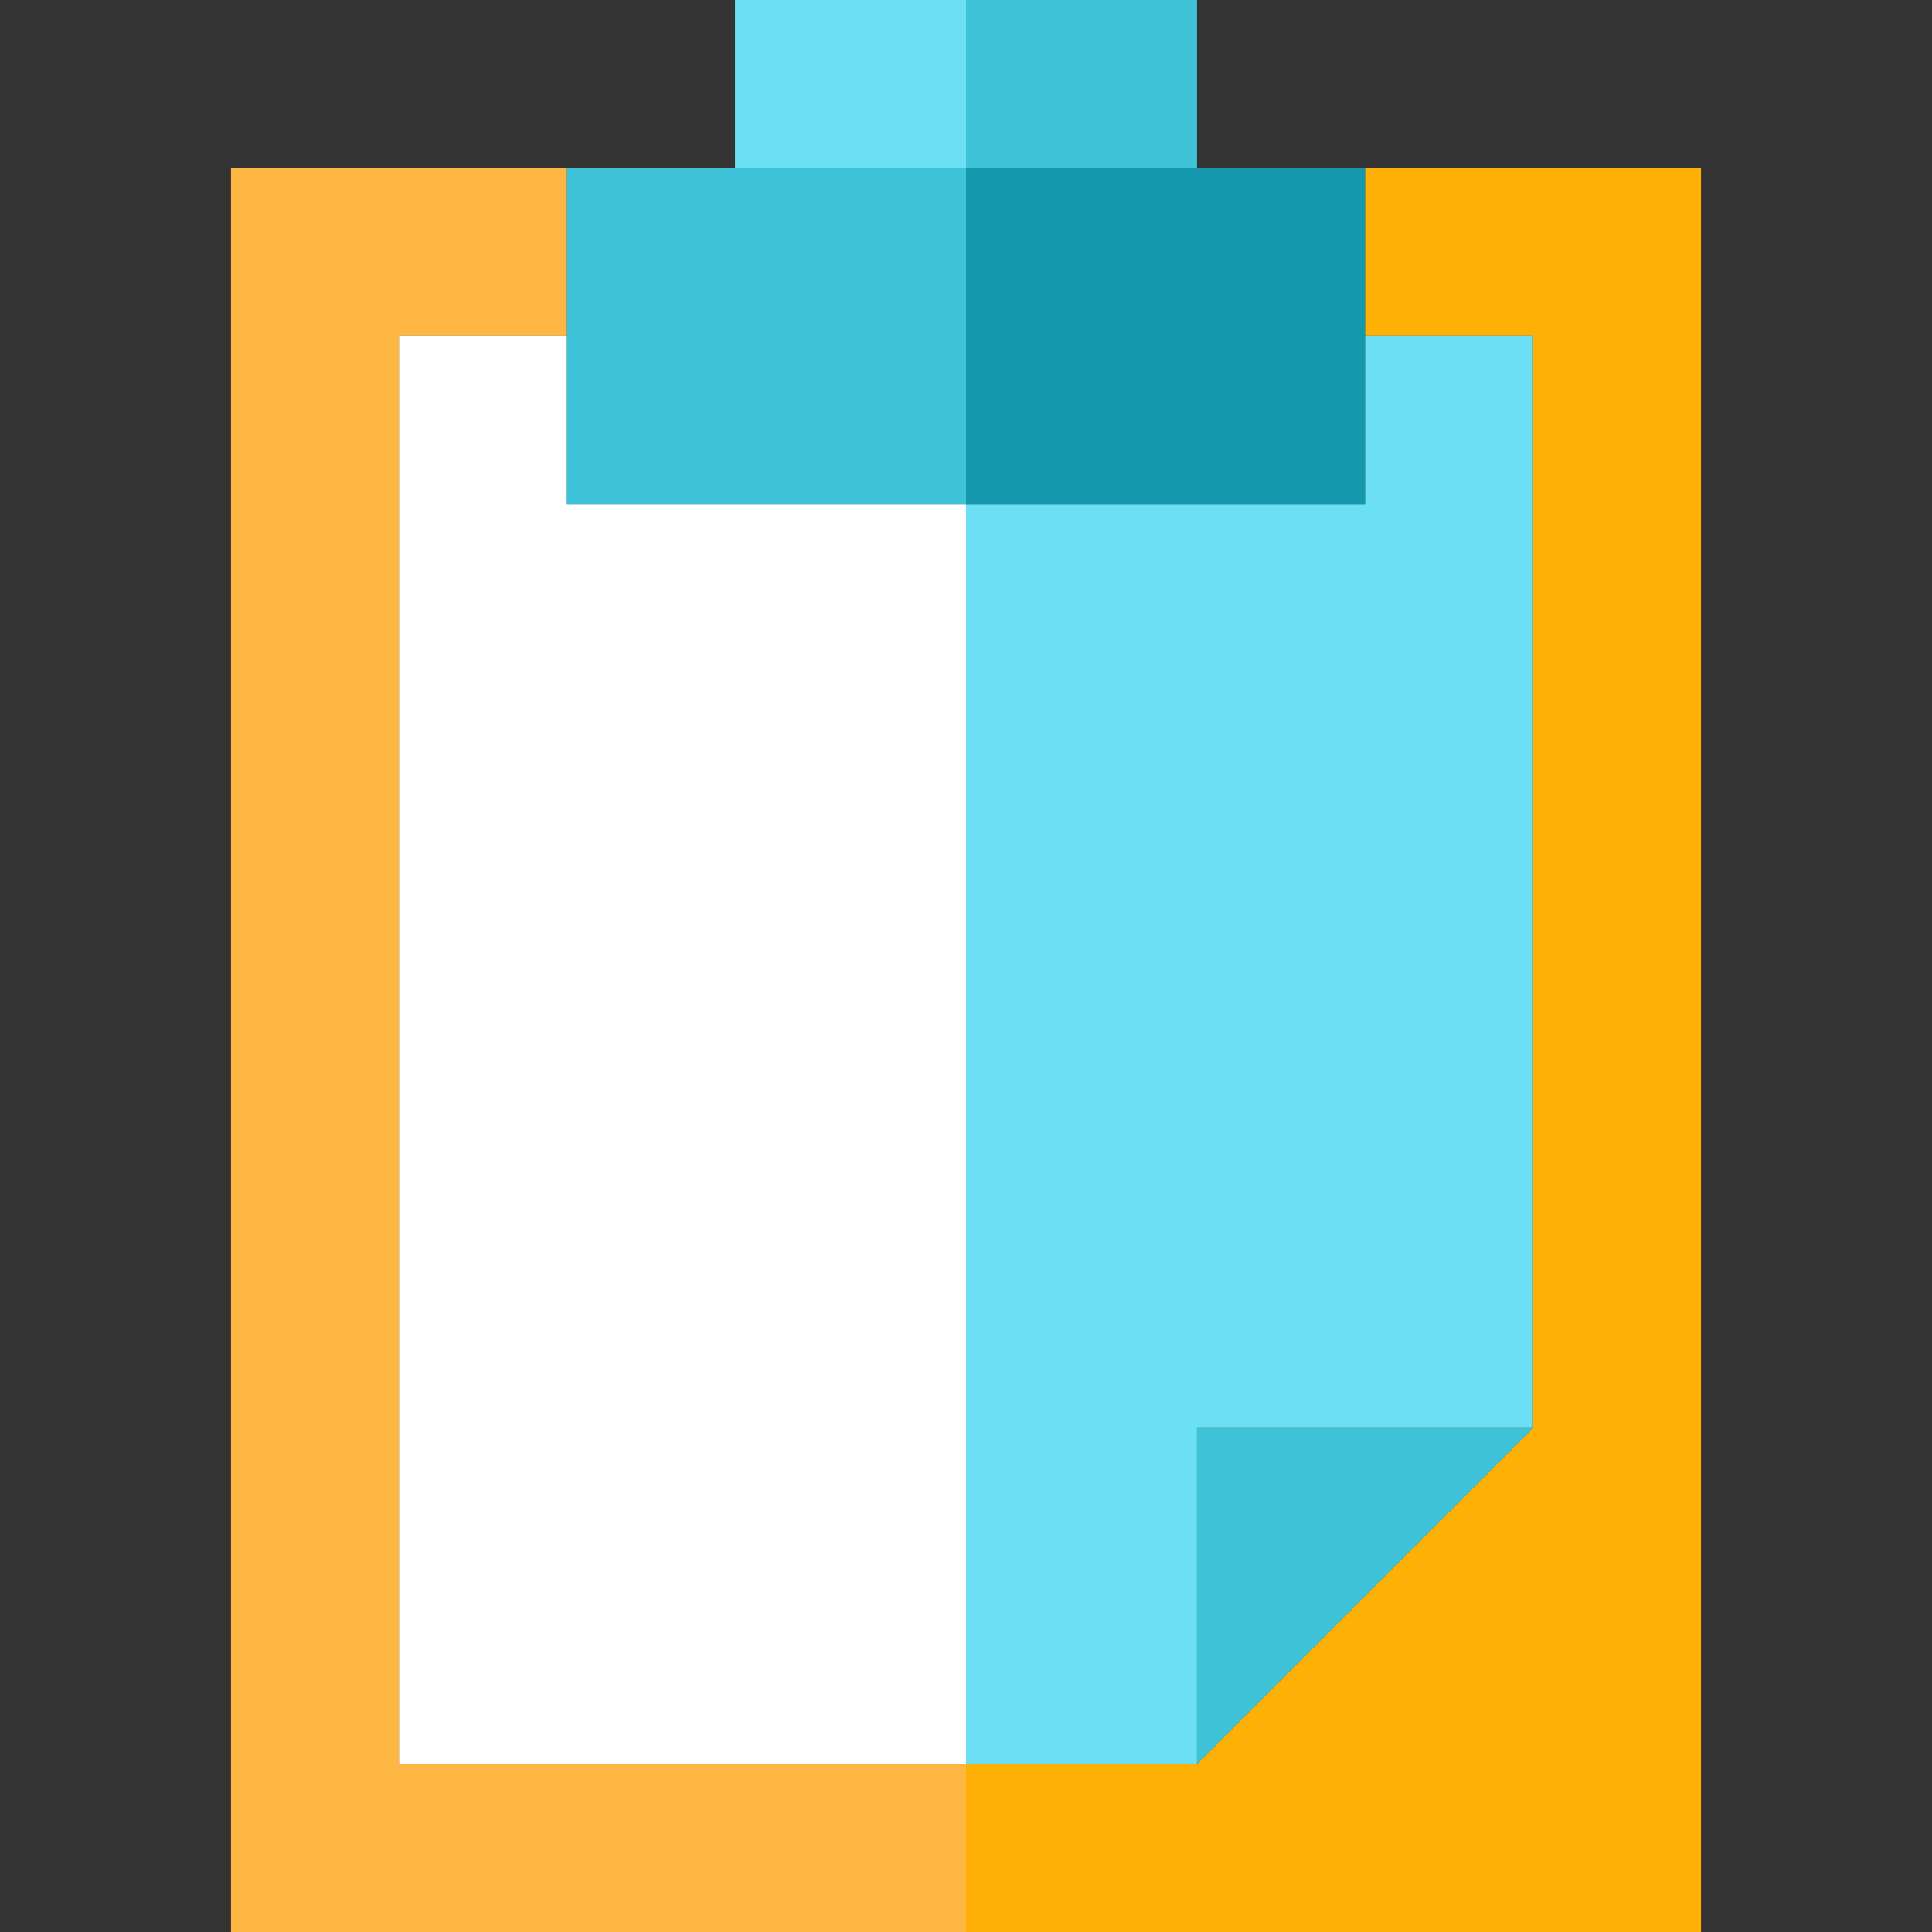
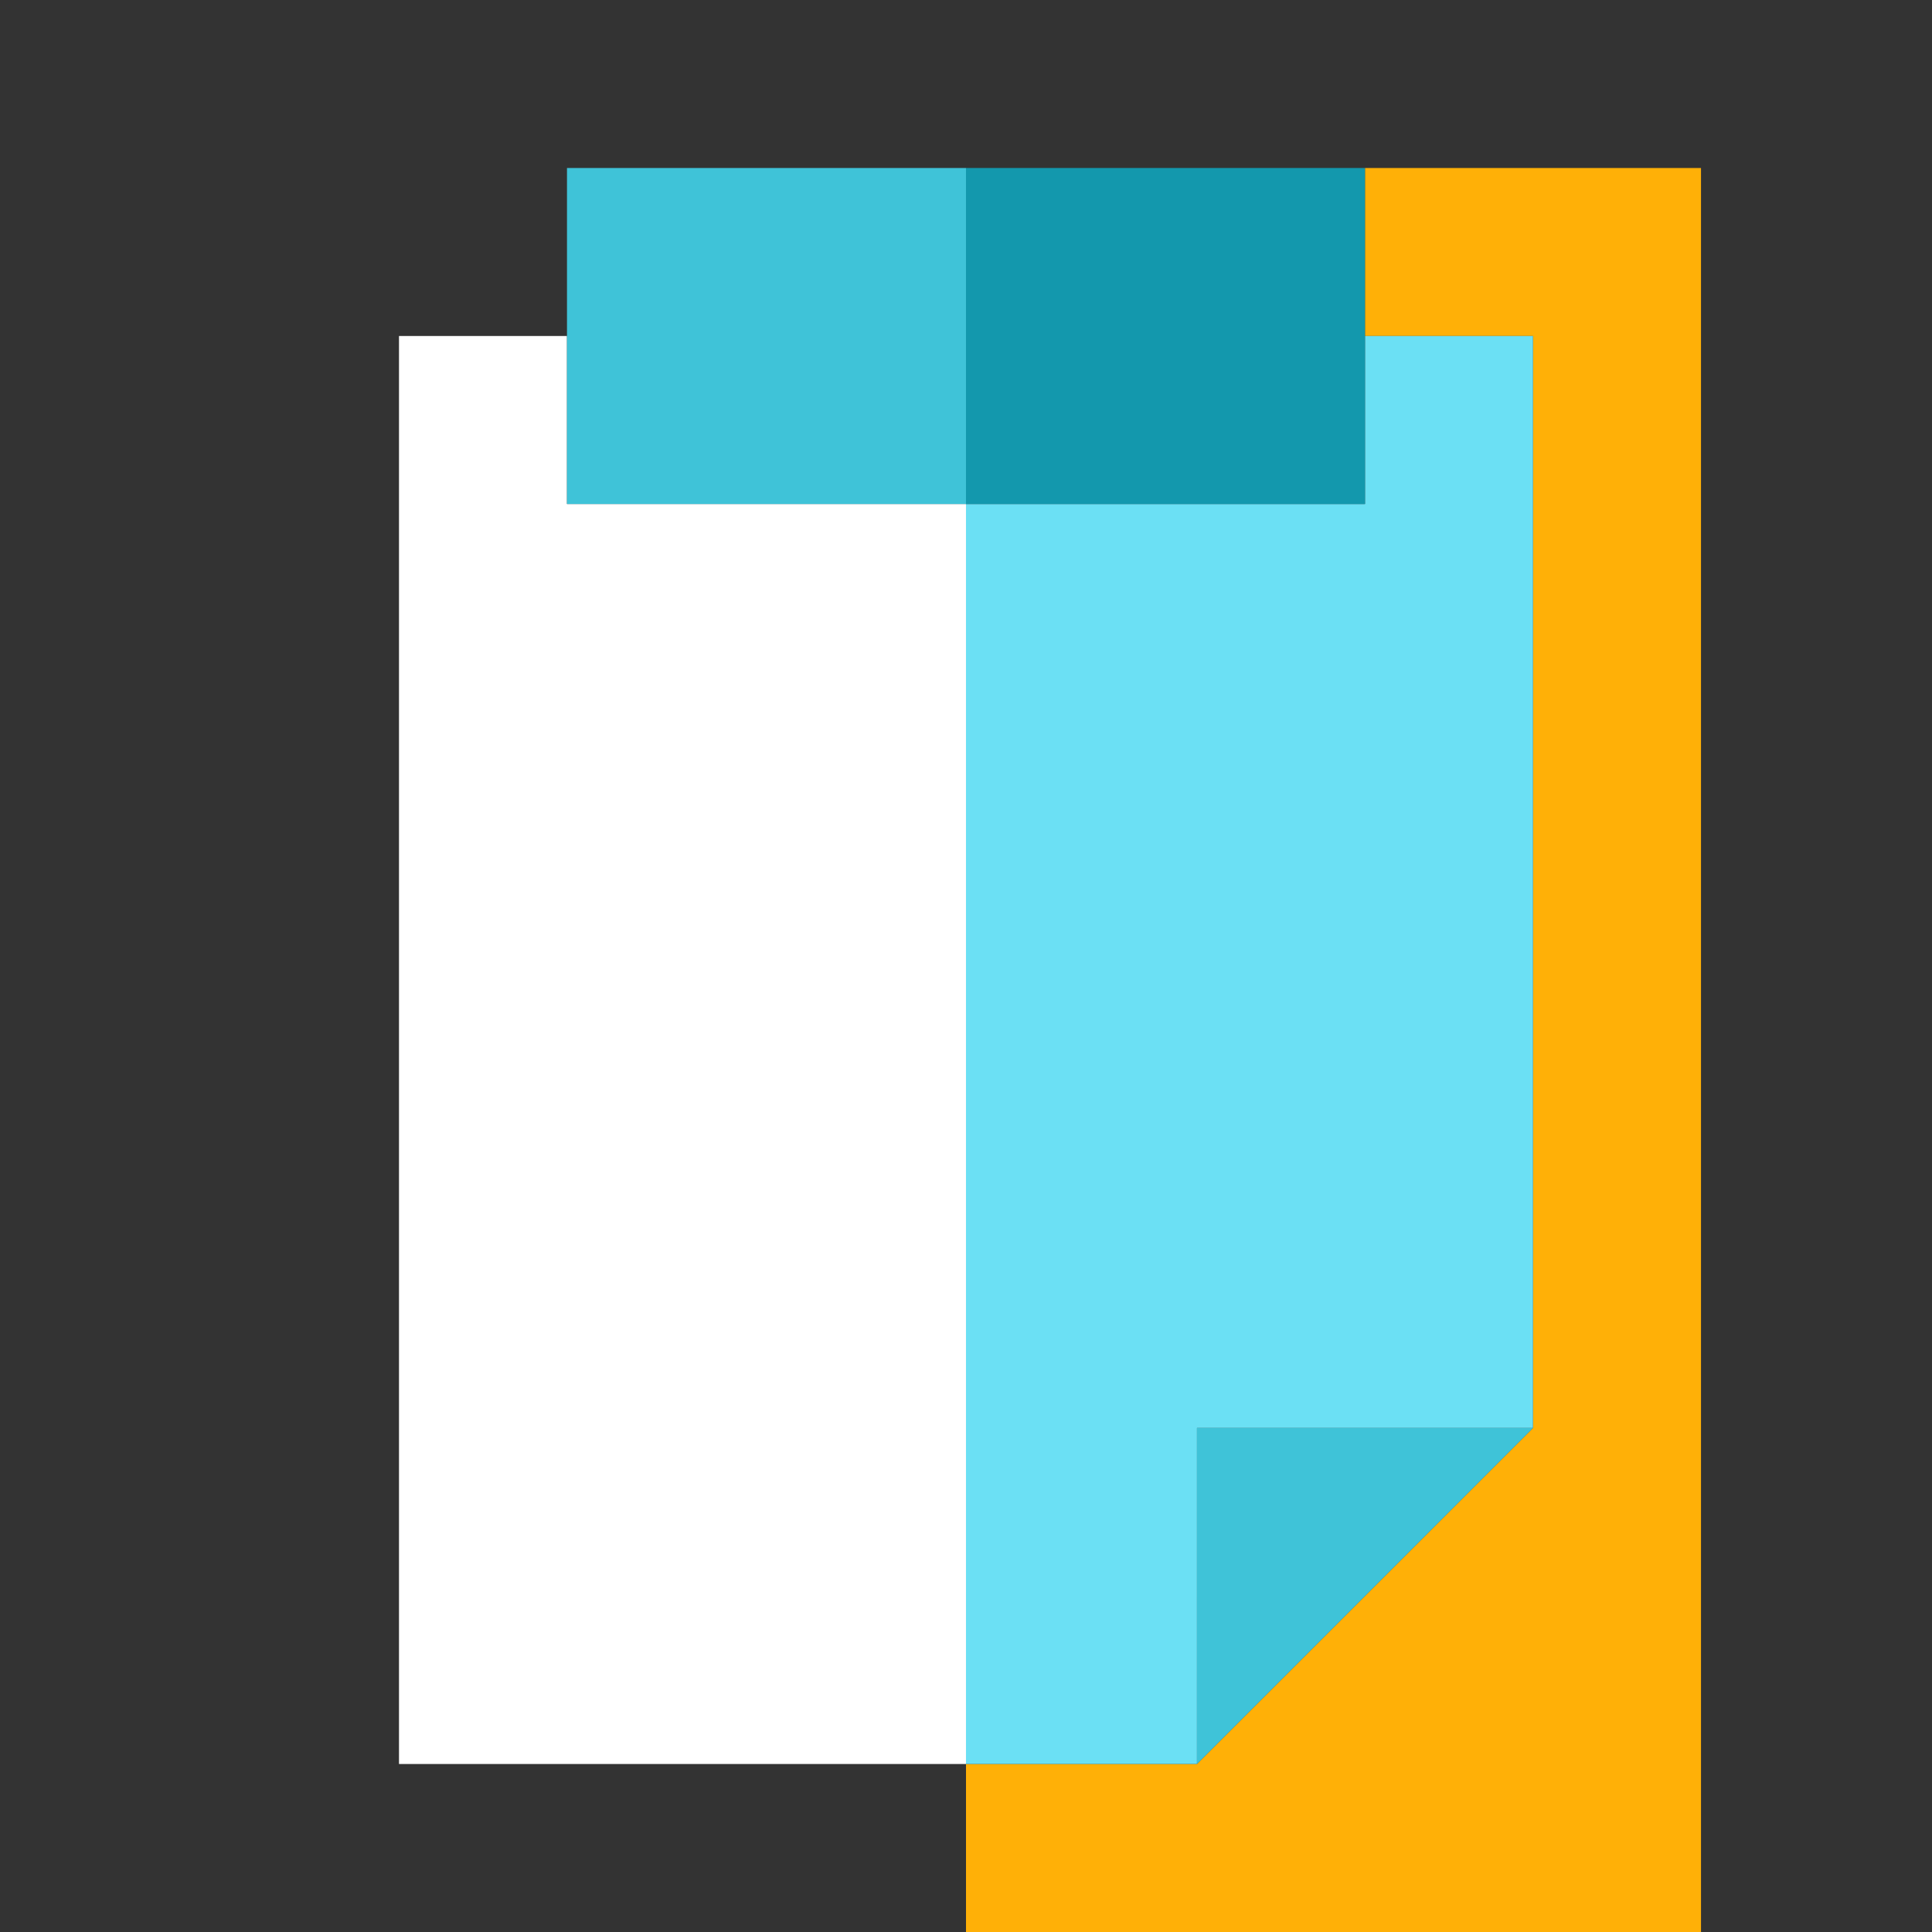
<svg xmlns="http://www.w3.org/2000/svg" version="1.1" id="Capa_1" viewBox="0 0 460 460" xml:space="preserve">
  <rect x="0" y="0" width="460" height="460" fill="#333333" stroke="none" />
  <g>
-     <polygon style="fill:#FFB743;" points="94.997,420 94.997,80 134.997,80 134.997,40 55,40 55,460 230,460 230,420  " />
    <polygon style="fill:#FFB007;" points="324.997,40 324.997,80 364.997,80 364.997,340 285,420 230,420 230,460 405,460 405,40  " />
    <polygon style="fill:#6BE0F4;" points="229.997,120 229.997,420 284.997,420 285,340 364.997,340 364.997,80 324.997,80     324.997,120  " />
    <polygon style="fill:#FFFFFF;" points="134.997,120 134.997,80 94.997,80 94.997,420 229.997,420 229.997,120  " />
    <polygon style="fill:#3FC3D8;" points="285,420 365,340 285,340  " />
    <rect x="229.997" y="40" style="fill:#1398AD;" width="95" height="80" />
-     <rect x="229.997" style="fill:#3FC3D8;" width="55" height="40" />
    <rect x="134.997" y="40" style="fill:#3FC3D8;" width="95" height="80" />
-     <rect x="174.997" style="fill:#6BE0F4;" width="55" height="40" />
  </g>
</svg>